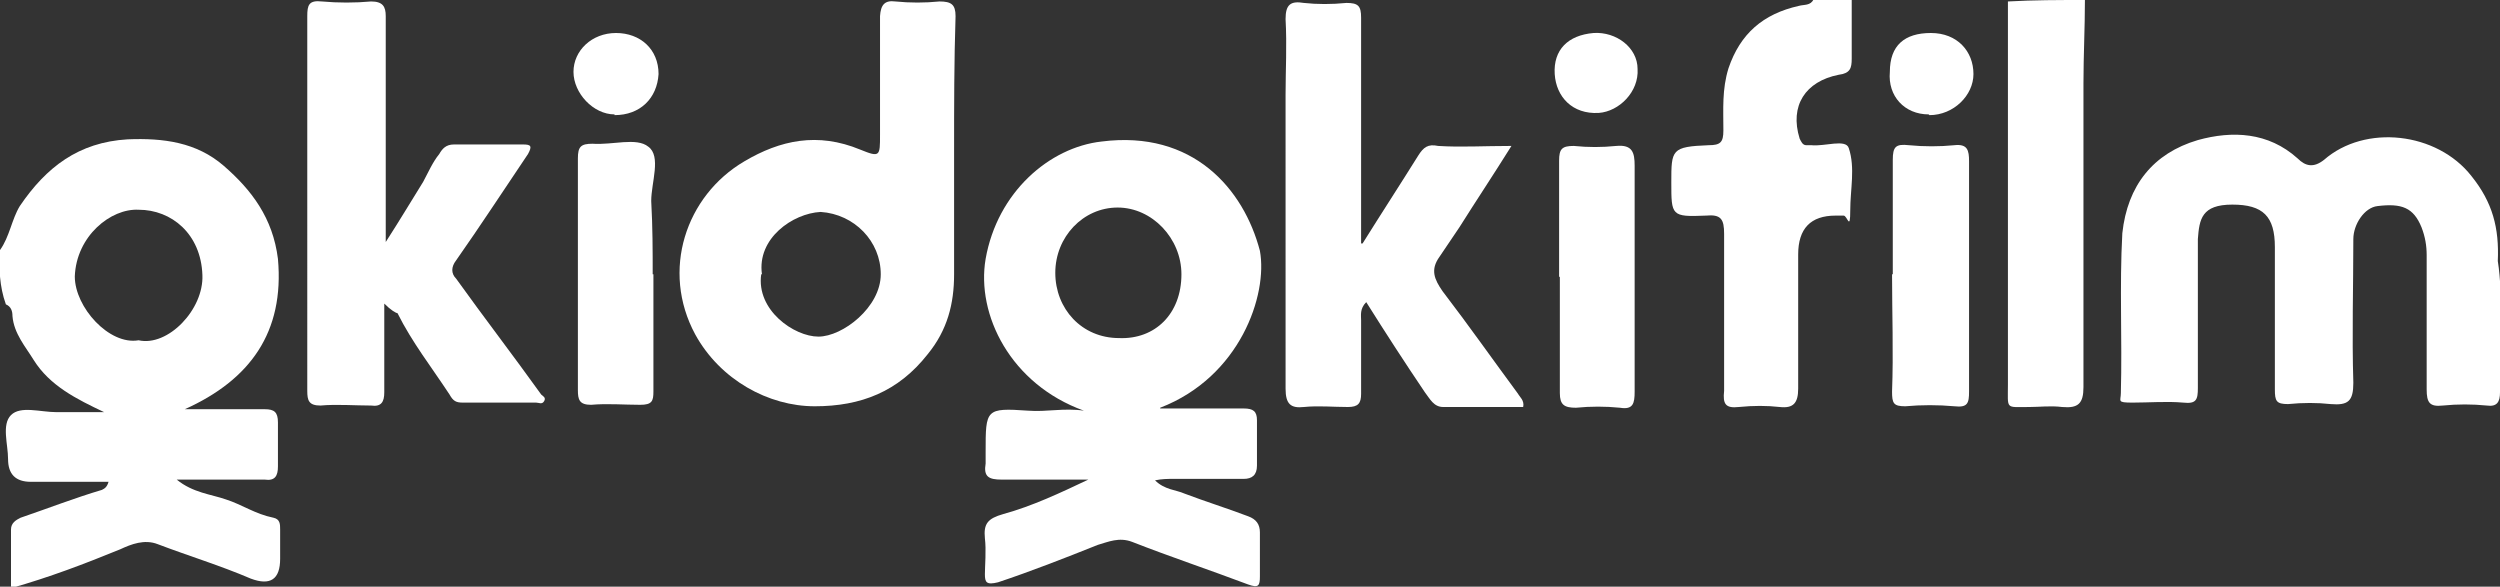
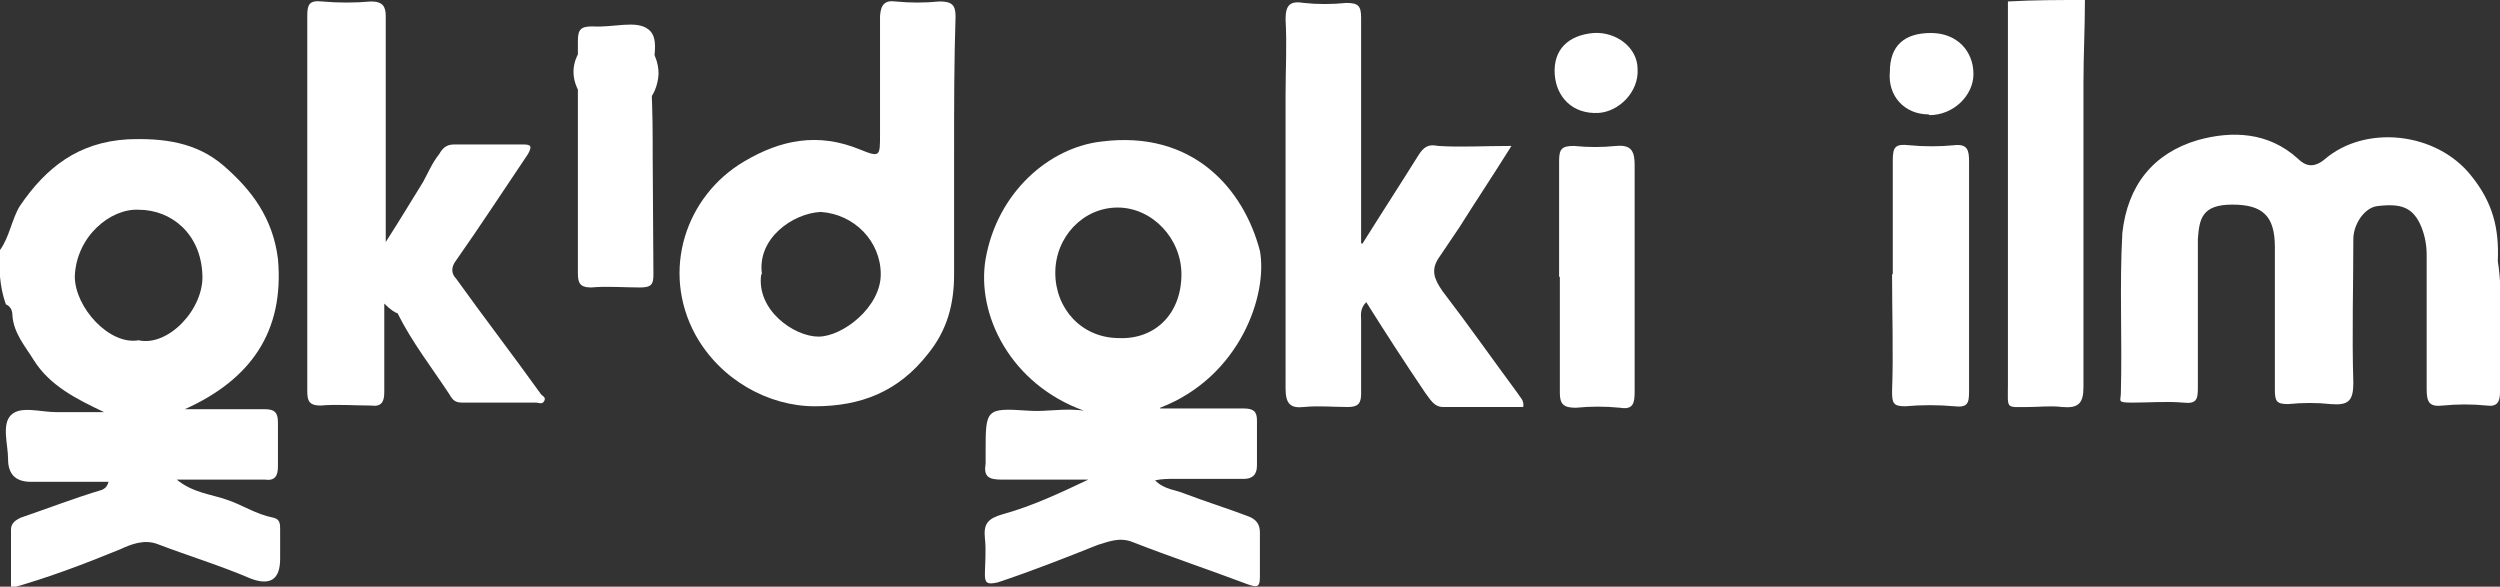
<svg xmlns="http://www.w3.org/2000/svg" version="1.1" viewBox="0 0 340.9 80">
  <rect x="0" y="0" width="340.9" height="80" fill="#333333" stroke="none" />
  <defs>
    <style>
      .cls-1 {
        fill: #fff;
      }
    </style>
  </defs>
  <g>
    <g id="Livello_1">
      <g id="Livello_5">
        <g>
          <path class="cls-1" d="M0,34.1c1.3-1.8,1.6-4.2,2.7-6,3.6-5.3,8-8.7,14.7-9.1,4.9-.2,9.4.4,13.1,3.6,3.8,3.3,6.7,7.1,7.4,12.7.9,10-3.8,16.5-12.7,20.5h10.9c1.3,0,1.8.4,1.8,1.8v6c0,1.3-.4,2-1.8,1.8h-12c2.2,1.8,4.7,2,6.7,2.7,2.2.7,4,2,6.5,2.5.9.2.9.9.9,1.6v4q0,4.2-4,2.7c-4.2-1.8-8.5-3.1-12.7-4.7-1.8-.7-3.6,0-5.1.7-4.9,2-9.6,3.8-14.9,5.3v-8c0-.9.7-1.3,1.3-1.6,3.8-1.3,7.4-2.7,11.1-3.8.4-.2.7-.4.9-1.1H4.2q-3.1,0-3.1-3.1c0-2-.9-4.7.4-6,1.3-1.3,4-.4,6.2-.4h6.5c-3.8-1.8-7.4-3.6-9.6-7.1-1.1-1.8-2.7-3.6-2.9-6,0-.7-.2-1.3-.9-1.6-.9-2.5-.9-4.9-.9-7.1ZM18.9,46.4c4,.9,8.9-4.2,8.7-8.9-.2-5.6-4.2-8.9-8.7-8.9-3.8-.2-8.5,3.6-8.7,9.1,0,4.2,4.7,9.4,8.7,8.7Z" />
-           <path class="cls-1" d="M252.5,0v8c0,1.3-.2,2-1.8,2.2-4.5.9-6.7,4.2-5.3,8.7.2.4.4.9.9.9h.7c1.8.2,4.7-.9,5.1.4.9,2.7.2,5.6.2,8.5s-.4.7-.9.7h-1.1q-5.1,0-5.1,5.3v18.3c0,2-.7,2.7-2.5,2.5-1.8-.2-3.6-.2-5.6,0-1.8.2-2.2-.4-2-2.2v-21.4c0-2-.4-2.7-2.5-2.5-4.7.2-4.7,0-4.7-4.5s0-4.9,5.1-5.1c1.6,0,2-.4,2-2,0-2.9-.2-5.6.7-8.5,1.6-4.7,4.7-7.4,9.6-8.5.7-.2,1.6,0,2-.9,1.8,0,3.6,0,5.1,0Z" />
          <path class="cls-1" d="M284.3,0c0,3.8-.2,7.6-.2,11.4v41.4c0,2.2-.7,2.9-2.9,2.7-1.6-.2-3.1,0-4.5,0-3.3,0-2.9.4-2.9-3.1V.2c3.6-.2,6.9-.2,10.5-.2Z" />
          <path class="cls-1" d="M158.2,55.7h11.4c1.3,0,1.8.4,1.8,1.6v6.2c0,1.3-.7,1.8-1.8,1.8h-9.6c-.7,0-1.6,0-2.5.2,1.3,1.3,2.9,1.3,4,1.8,2.9,1.1,5.8,2,8.7,3.1,1.1.4,1.6,1.1,1.6,2.2v6c0,1.3-.2,1.6-1.6,1.1-5.3-2-10.7-3.8-15.8-5.8-1.8-.7-3.3,0-4.7.4-4.5,1.8-9.1,3.6-13.6,5.1-1.6.4-1.8,0-1.8-1.1s.2-3.3,0-4.9c-.2-2,.4-2.7,2.5-3.3,4-1.1,7.8-2.9,11.6-4.7h-11.8c-1.8,0-2.5-.4-2.2-2.2v-1.6c0-5.8,0-6,5.8-5.6,2.5.2,4.9-.4,7.6,0-10-3.6-14.7-13.1-13.4-20.7,1.6-9.1,8.7-15.2,15.8-16,12.5-1.6,19.4,6.5,21.6,14.9,1.1,6-2.7,17.2-13.6,21.4ZM161.1,37.4c0-4.9-4-9.1-8.7-9.1s-8.5,4-8.5,8.9,3.6,8.9,8.7,8.9c4.9.2,8.5-3.3,8.5-8.7Z" />
          <path class="cls-1" d="M340.9,42.6v10.9c0,1.3-.4,2-1.8,1.8-2-.2-4-.2-6,0-1.8.2-2.2-.4-2.2-2.2v-18.3c0-1.3-.2-2.5-.7-3.8-1.1-2.7-2.7-3.3-6-2.9-1.8.2-3.3,2.5-3.3,4.5,0,6.5-.2,13.1,0,19.6,0,2.5-.7,3.1-3.1,2.9-1.8-.2-3.8-.2-5.8,0-1.6,0-1.8-.4-1.8-2v-19.4c0-4.2-1.6-5.8-5.8-5.8s-4.5,2-4.7,4.7v20.3c0,1.6-.2,2.2-2,2-2.2-.2-4.7,0-6.9,0s-1.6-.2-1.6-1.3c.2-7.4-.2-14.5.2-21.8.7-6.5,4.2-10.9,10.3-12.7,4.7-1.3,9.6-1.1,13.6,2.5,1.1,1.1,2.2,1.3,3.6.2,5.6-4.9,15.4-3.8,20.1,2.2,2.9,3.6,3.8,7.1,3.6,11.6.4,2.5.4,4.9.4,7.1Z" />
          <path class="cls-1" d="M130.1,20.5v16.9c0,4-.9,7.6-3.6,10.9-4,5.1-9.1,7.1-15.4,7.1s-12.9-3.6-16.3-9.8c-4.7-8.7-1.3-18.9,6.7-23.6,4.9-2.9,10-4,15.8-1.6,2.7,1.1,2.7.9,2.7-2V2.2C120.1.7,120.6,0,122.1.2c2,.2,4,.2,6,0,1.6,0,2.2.4,2.2,2-.2,6.2-.2,12.3-.2,18.3h0ZM103.8,37.4c-.7,4.9,4.5,8.5,7.8,8.5s8.5-4,8.5-8.5-3.6-8.2-8.2-8.5c-3.8.2-8.7,3.6-8,8.5Z" />
          <path class="cls-1" d="M52.4,41.2v12.3c0,1.3-.4,2-1.8,1.8-2.2,0-4.7-.2-6.9,0-1.6,0-1.8-.7-1.8-2V2.2C41.9.7,42.1,0,43.9.2c2.2.2,4.5.2,6.7,0,1.6,0,2,.7,2,2v30.8c2-3.1,3.6-5.8,5.1-8.2.7-1.3,1.3-2.7,2.2-3.8.4-.7.9-1.3,2-1.3h9.4c1.1,0,1.3.2.7,1.3-3.3,4.9-6.5,9.8-9.8,14.5-.7.9-.7,1.8,0,2.5,3.8,5.3,7.8,10.5,11.6,15.8.2.2.7.4.4.9s-.7.2-1.1.2h-10c-.9,0-1.3-.2-1.8-1.1-2.5-3.8-5.1-7.1-7.1-11.1-.2,0-.9-.4-1.8-1.3Z" />
          <path class="cls-1" d="M185.8,33.2c2.5-4,5.1-8,7.6-12,.7-1.1,1.3-1.6,2.7-1.3,3.1.2,6.2,0,10,0-2.5,4-4.9,7.6-7.1,11.1-.9,1.3-1.8,2.7-2.7,4-1.3,1.8-.7,3.1.4,4.7,3.6,4.7,6.9,9.4,10.3,14,.2.4.9.9.7,1.8h-10.9c-1.3,0-1.8-1.1-2.5-2-2.7-4-5.3-8-8-12.3-.9.9-.7,1.8-.7,2.5v10c0,1.3-.4,1.8-1.8,1.8-2,0-4-.2-6,0-1.8.2-2.5-.4-2.5-2.5V12.9c0-3.3.2-6.7,0-10.3,0-2,.7-2.5,2.5-2.2,1.8.2,3.8.2,5.8,0,1.6,0,2,.4,2,2v30.8c-.2,0,0,0,.2,0Z" />
          <path class="cls-1" d="M258.1,37.4v-15.6c0-1.8.4-2.2,2.2-2,2,.2,4.2.2,6.2,0,1.8-.2,2,.7,2,2.2v31.4c0,1.6-.2,2.2-2,2-2.2-.2-4.5-.2-6.7,0-1.6,0-1.8-.4-1.8-2,.2-5.3,0-10.7,0-16Z" />
          <path class="cls-1" d="M212.6,37.7v-15.8c0-1.6.4-2,2-2,2,.2,3.8.2,5.8,0,2.2-.2,2.5.9,2.5,2.7v30.8c0,1.6-.2,2.5-2,2.2-2-.2-4-.2-6,0-1.6,0-2.2-.4-2.2-2v-15.8Z" />
-           <path class="cls-1" d="M89.1,37.4v16c0,1.3-.2,1.8-1.8,1.8-2.2,0-4.5-.2-6.7,0-1.6,0-1.8-.7-1.8-2v-31.6c0-1.6.4-2,2-2,2.7.2,6-.9,7.6.4,1.8,1.3.4,4.9.4,7.4.2,3.6.2,6.9.2,10Z" />
+           <path class="cls-1" d="M89.1,37.4c0,1.3-.2,1.8-1.8,1.8-2.2,0-4.5-.2-6.7,0-1.6,0-1.8-.7-1.8-2v-31.6c0-1.6.4-2,2-2,2.7.2,6-.9,7.6.4,1.8,1.3.4,4.9.4,7.4.2,3.6.2,6.9.2,10Z" />
          <path class="cls-1" d="M263,15.6c-3.3,0-5.6-2.5-5.3-5.8,0-3.6,2-5.3,5.6-5.3s5.8,2.5,5.8,5.6c0,2.9-2.7,5.6-6,5.6Z" />
          <path class="cls-1" d="M83.8,15.6c-2.9,0-5.6-2.9-5.6-5.8s2.5-5.3,5.8-5.3,5.8,2.2,5.8,5.6c-.2,3.3-2.5,5.6-6,5.6Z" />
          <path class="cls-1" d="M217.3,4.5c3.1-.2,6,2,6,4.9.2,3.1-2.5,5.8-5.3,6-3.6.2-5.8-2.2-6-5.3-.2-3.3,1.8-5.3,5.3-5.6Z" />
        </g>
      </g>
    </g>
  </g>
</svg>